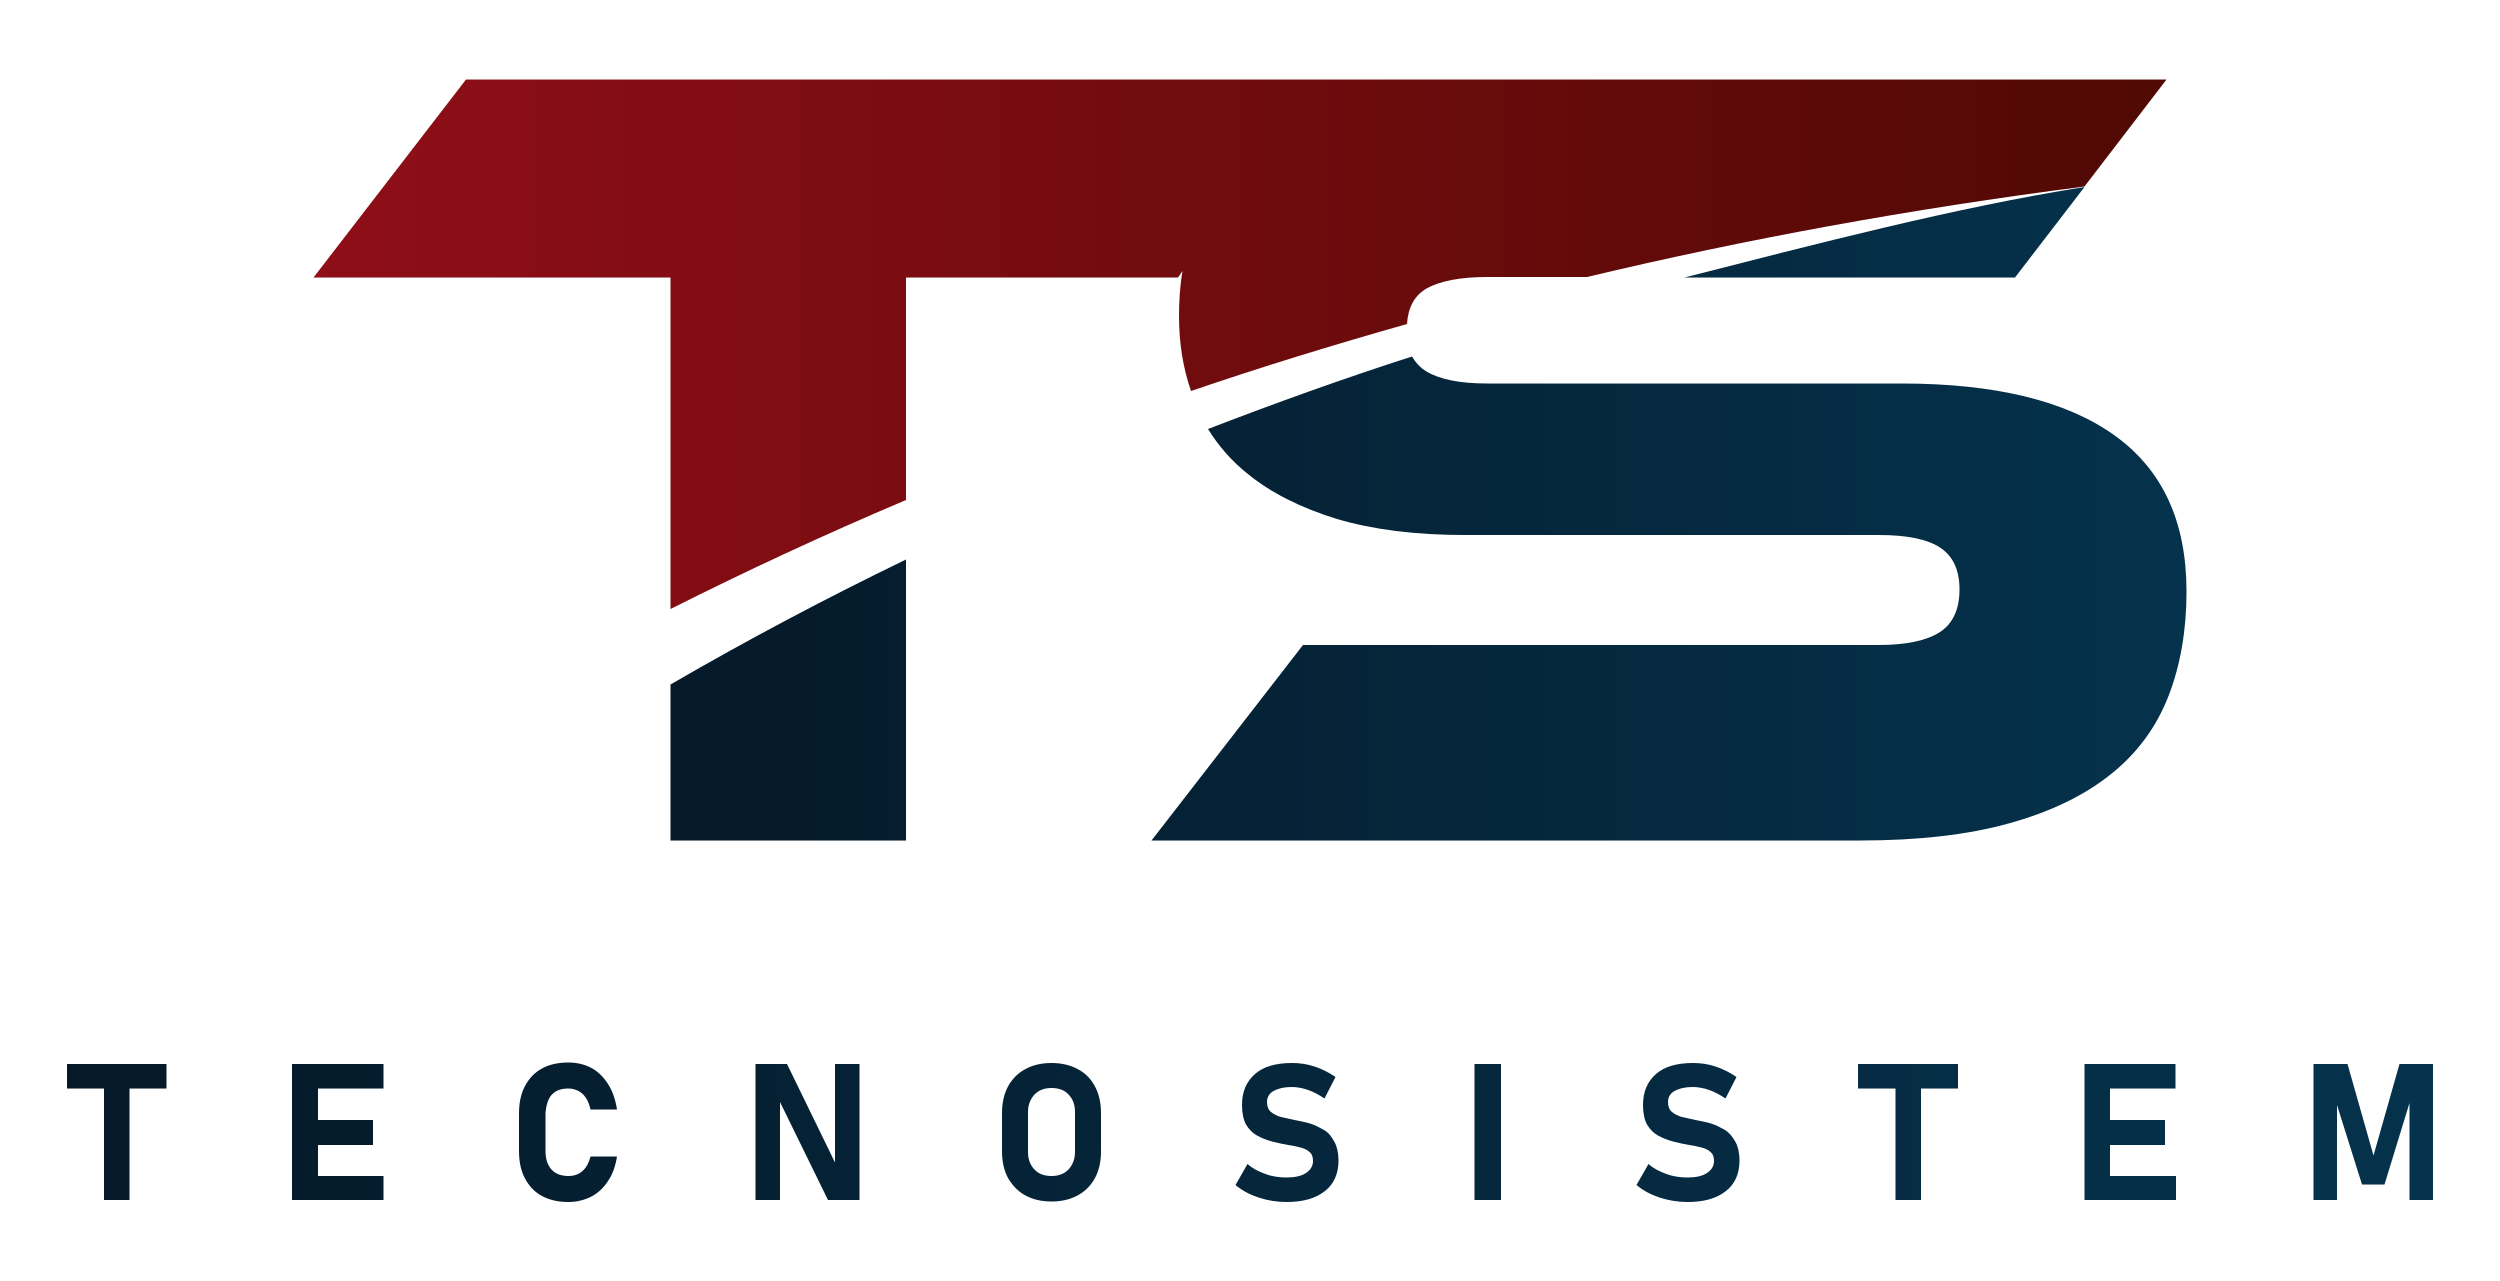
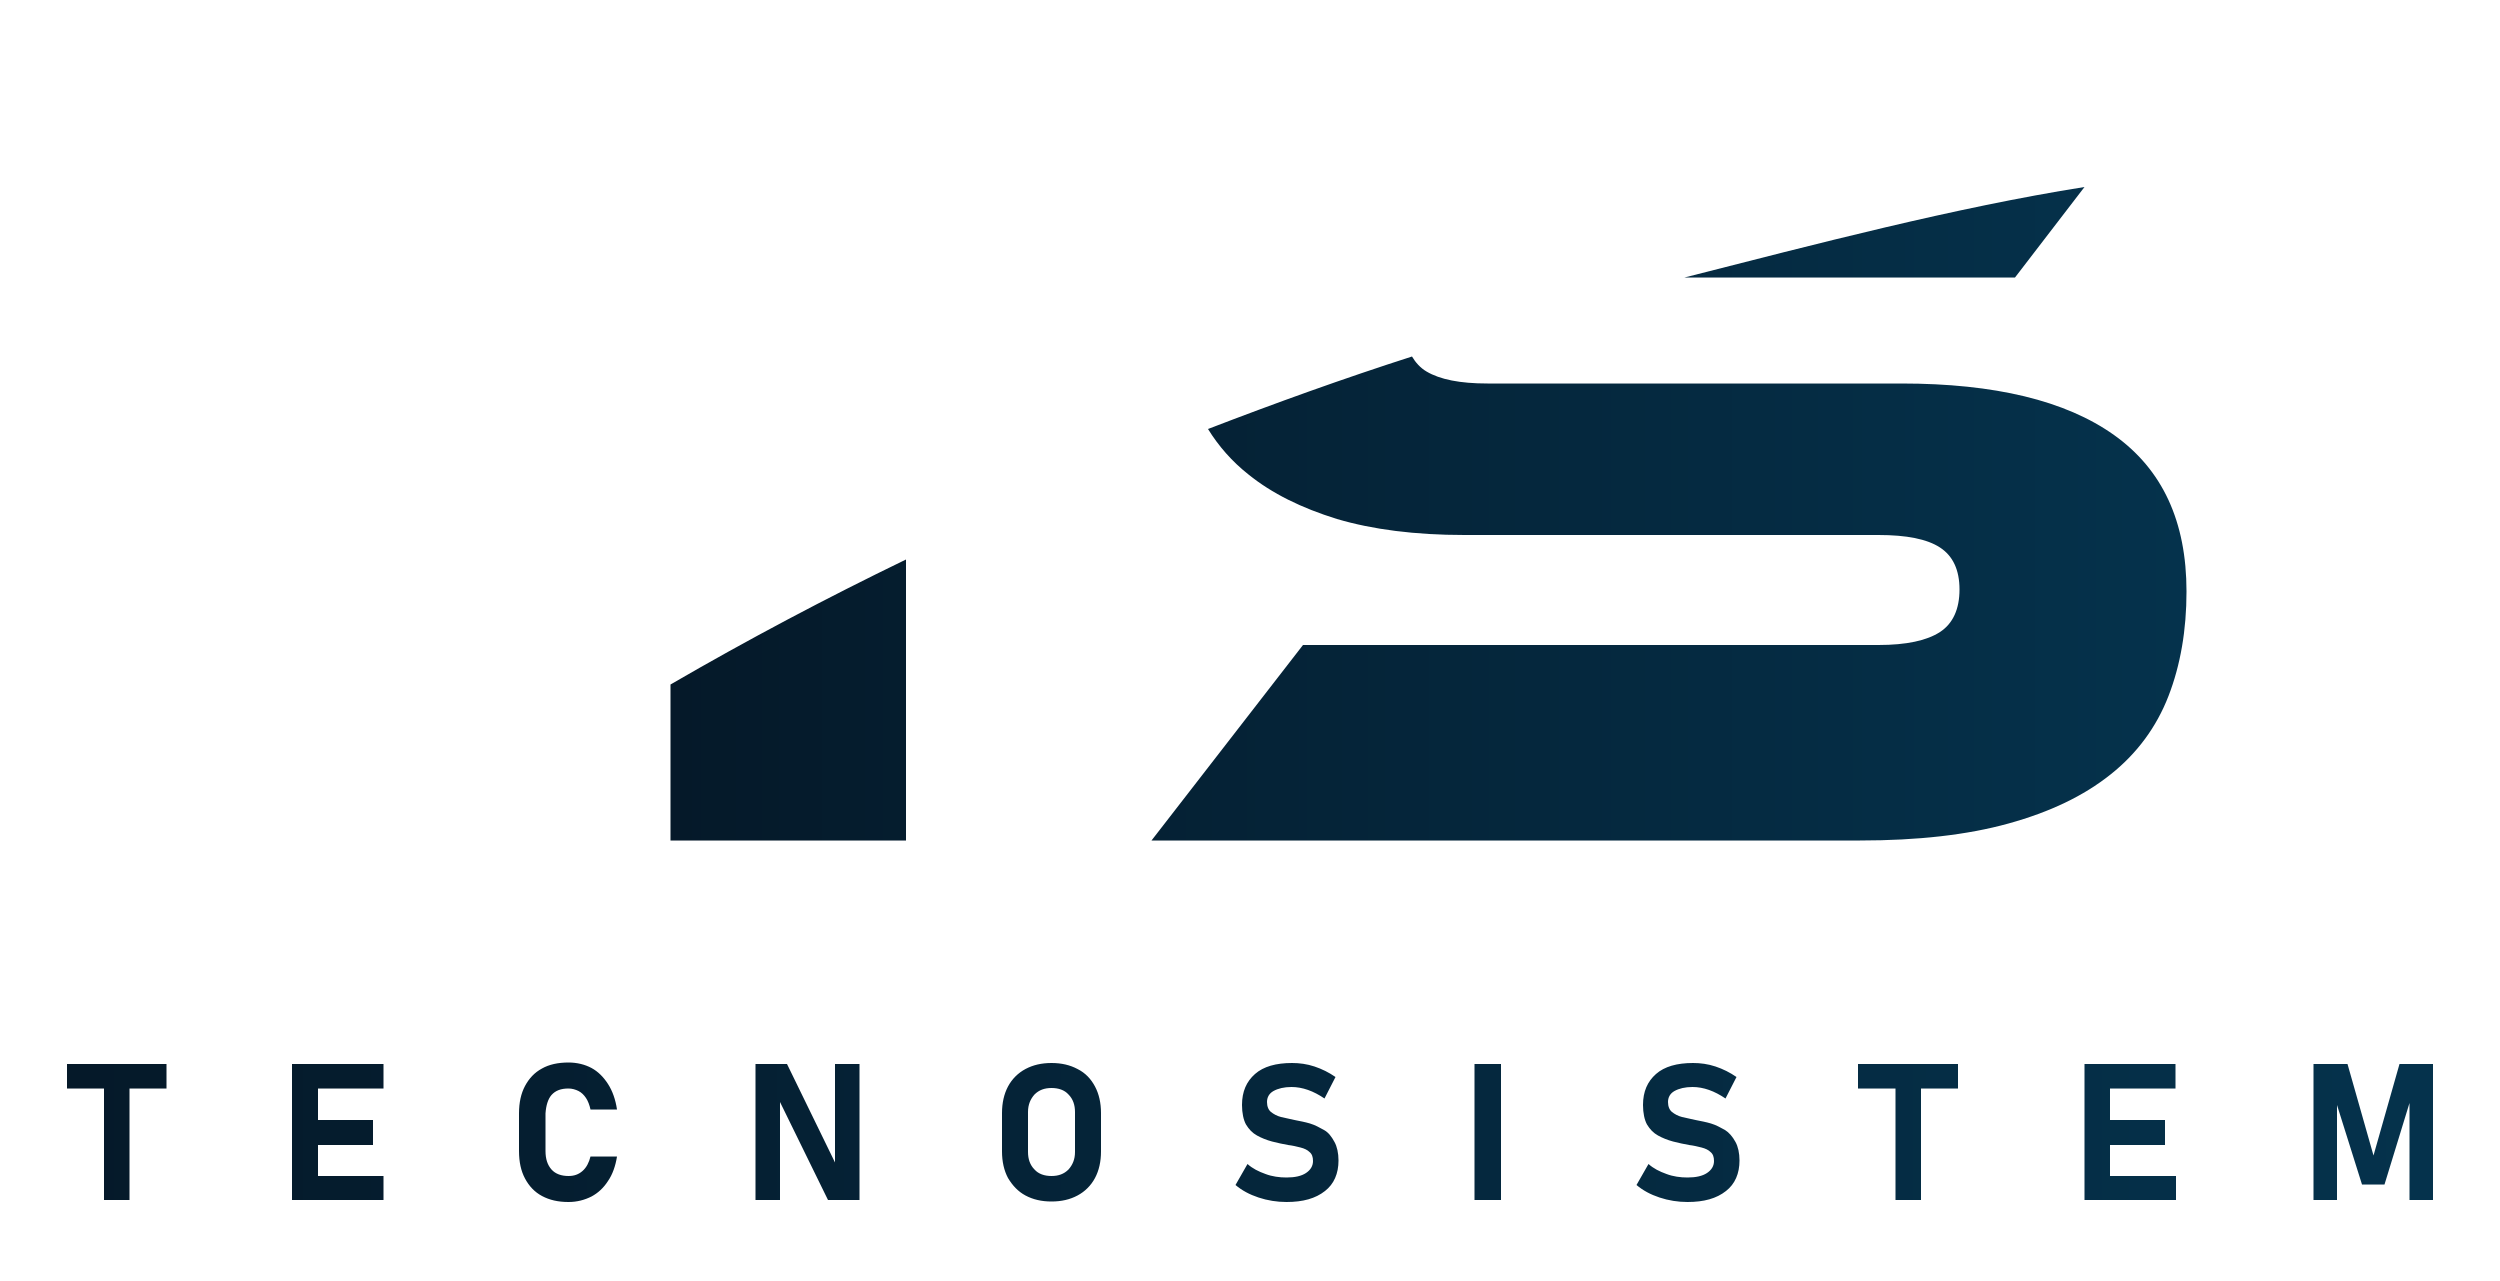
<svg xmlns="http://www.w3.org/2000/svg" version="1.1" id="Livello_1" x="0px" y="0px" viewBox="0 0 500 256.2" style="enable-background:new 0 0 500 256.2;" xml:space="preserve">
  <style type="text/css">
	.st0{fill:#1D1D1B;}
	.st1{fill:url(#SVGID_1_);}
	.st2{fill:url(#SVGID_2_);}
	.st3{fill:url(#SVGID_3_);}
	.st4{fill:#FFFFFF;}
	.st5{fill:url(#SVGID_4_);}
	.st6{fill:url(#SVGID_5_);}
	.st7{fill:url(#SVGID_6_);}
	.st8{fill:url(#SVGID_7_);}
	.st9{fill:url(#SVGID_8_);}
</style>
  <g>
    <g>
      <linearGradient id="SVGID_1_" gradientUnits="userSpaceOnUse" x1="62.685" y1="68.827" x2="433.221" y2="68.827">
        <stop offset="0" style="stop-color:#8F0E17" />
        <stop offset="1" style="stop-color:#500904" />
      </linearGradient>
-       <path class="st1" d="M236.5,54.2c-0.5,2.9-0.7,5.9-0.7,9c0,5.4,0.8,10.4,2.4,15c14-4.8,28.4-9.2,43.2-13.4    c0.2-3.3,1.5-5.7,3.9-7.1c2.7-1.5,6.7-2.3,12.2-2.3h19.9c31.4-7.5,64.5-13.6,99.5-18.1l16.4-21.4h-96.4h-35.8h-35H93.2L62.7,55.5    h71.4v66.3c15.1-7.6,30.8-14.9,47.1-21.8V55.5h54.4L236.5,54.2z" />
      <linearGradient id="SVGID_2_" gradientUnits="userSpaceOnUse" x1="134.108" y1="102.686" x2="437.315" y2="102.686">
        <stop offset="0" style="stop-color:#051929" />
        <stop offset="1" style="stop-color:#05324C" />
        <stop offset="1" style="stop-color:#000000" />
      </linearGradient>
      <path class="st2" d="M336.9,55.5c26.3-6.7,54.1-14,80-18.1L403,55.5H336.9z M134.1,168.1h47.1v-56.2c-15.9,7.7-31.6,16-47.1,25    V168.1z M422.8,87c-9.7-6.9-23.9-10.3-42.5-10.3h-82.8c-5.5,0-9.5-0.8-12.2-2.4c-1.2-0.7-2.2-1.8-2.9-3    c-13.7,4.4-27.3,9.3-40.8,14.5c2.1,3.4,4.8,6.5,8.1,9.1c4.7,3.8,10.6,6.7,17.7,8.9c7.1,2.1,15.6,3.2,25.5,3.2h82.8    c5.6,0,9.7,0.8,12.3,2.5c2.6,1.7,3.9,4.5,3.9,8.4c0,3.9-1.3,6.8-3.9,8.5c-2.6,1.7-6.7,2.6-12.3,2.6H260.6l-30.3,39.1H372    c11.5,0,21.4-1.1,29.7-3.4c8.3-2.3,15-5.5,20.4-9.8c5.3-4.2,9.2-9.5,11.6-15.7c2.4-6.2,3.6-13.2,3.6-20.9    C437.3,104.3,432.5,93.9,422.8,87z" />
    </g>
    <linearGradient id="SVGID_3_" gradientUnits="userSpaceOnUse" x1="13.295" y1="226.401" x2="486.705" y2="226.401">
      <stop offset="0" style="stop-color:#051929" />
      <stop offset="1" style="stop-color:#05324C" />
      <stop offset="1" style="stop-color:#000000" />
    </linearGradient>
    <path class="st3" d="M13.3,212.8h20v4.9h-7.4V240h-5.1v-22.3h-7.4V212.8z M60.3,212.8h-1.9V240h1.9h3.3h13.1v-4.8H63.6V229h11V224   h-11v-6.3h13.1v-4.9H63.6H60.3z M110.3,219c0.8-0.9,1.9-1.3,3.4-1.3c0.7,0,1.4,0.2,2,0.5c0.6,0.3,1.1,0.8,1.5,1.4   c0.4,0.6,0.7,1.4,0.9,2.3h5.3c-0.3-2-0.9-3.7-1.8-5.1c-0.9-1.4-2-2.5-3.3-3.2c-1.3-0.7-2.9-1.1-4.6-1.1c-2.1,0-3.9,0.4-5.3,1.2   c-1.5,0.8-2.6,2-3.4,3.5c-0.8,1.5-1.2,3.3-1.2,5.5v7.5c0,2.2,0.4,4,1.2,5.5c0.8,1.5,1.9,2.7,3.4,3.5c1.5,0.8,3.2,1.2,5.3,1.2   c1.7,0,3.2-0.4,4.6-1.1c1.3-0.7,2.4-1.7,3.3-3.1c0.9-1.3,1.5-3,1.8-4.9h-5.3c-0.3,1.2-0.8,2.2-1.6,2.9c-0.8,0.7-1.7,1-2.8,1   c-1.4,0-2.6-0.4-3.4-1.3c-0.8-0.9-1.2-2.1-1.2-3.7v-7.5C109.2,221.1,109.6,219.8,110.3,219z M167.1,232.7l-9.7-19.9h-6.3V240h4.9   v-19.6l9.6,19.6h6.3v-27.2h-4.9V232.7z M219,217.3c0.8,1.5,1.2,3.3,1.2,5.3v7.7c0,2-0.4,3.8-1.2,5.3c-0.8,1.5-2,2.7-3.5,3.5   c-1.5,0.8-3.2,1.2-5.2,1.2s-3.7-0.4-5.2-1.2c-1.5-0.8-2.6-2-3.5-3.5c-0.8-1.5-1.2-3.3-1.2-5.3v-7.7c0-2,0.4-3.8,1.2-5.3   c0.8-1.5,2-2.7,3.5-3.5c1.5-0.8,3.2-1.2,5.2-1.2s3.7,0.4,5.2,1.2C217.1,214.6,218.2,215.8,219,217.3z M215,222.4   c0-1.4-0.4-2.6-1.3-3.5c-0.8-0.9-2-1.3-3.4-1.3c-1.4,0-2.5,0.4-3.4,1.3c-0.8,0.9-1.3,2-1.3,3.5v8c0,1.4,0.4,2.6,1.3,3.5   c0.8,0.9,2,1.3,3.4,1.3c1.4,0,2.5-0.4,3.4-1.3c0.8-0.9,1.3-2,1.3-3.5V222.4z M264.8,226c-0.9-0.5-1.8-1-2.8-1.3   c-1-0.3-2.1-0.5-3.1-0.7c-0.9-0.2-1.8-0.4-2.7-0.6c-0.8-0.2-1.5-0.6-2-1c-0.5-0.4-0.8-1.1-0.8-2v0c0-0.9,0.4-1.7,1.3-2.2   c0.9-0.5,2.1-0.8,3.6-0.8c2.2,0,4.4,0.8,6.6,2.3l2.2-4.3c-1.3-0.9-2.7-1.6-4.2-2.1c-1.5-0.5-3-0.7-4.5-0.7c-3.2,0-5.7,0.7-7.4,2.2   c-1.7,1.5-2.6,3.5-2.6,6.2v0c0,1.6,0.3,3,0.8,3.9c0.6,1,1.3,1.7,2.2,2.2c0.9,0.5,1.9,0.9,3,1.2c1.1,0.3,2.2,0.5,3.2,0.7   c0.9,0.1,1.7,0.3,2.5,0.5c0.8,0.2,1.4,0.5,1.8,0.9c0.5,0.4,0.7,1,0.7,1.8v0c0,1-0.5,1.8-1.4,2.4c-0.9,0.6-2.2,0.9-3.9,0.9   c-1.4,0-2.9-0.2-4.2-0.7c-1.4-0.5-2.6-1.1-3.6-2l-2.4,4.2c1.3,1.1,2.8,1.9,4.6,2.5c1.8,0.6,3.7,0.9,5.6,0.9c3.3,0,5.8-0.7,7.7-2.2   c1.8-1.4,2.7-3.5,2.7-6.1v0c0-1.5-0.3-2.8-0.8-3.7C266.3,227.3,265.7,226.5,264.8,226z M294.9,240h5.3v-27.2h-5.3V240z M345,226   c-0.9-0.5-1.8-1-2.8-1.3c-1-0.3-2.1-0.5-3.1-0.7c-0.9-0.2-1.8-0.4-2.7-0.6c-0.8-0.2-1.5-0.6-2-1c-0.5-0.4-0.8-1.1-0.8-2v0   c0-0.9,0.4-1.7,1.3-2.2c0.9-0.5,2.1-0.8,3.6-0.8c2.2,0,4.4,0.8,6.6,2.3l2.2-4.3c-1.3-0.9-2.7-1.6-4.2-2.1c-1.5-0.5-3-0.7-4.5-0.7   c-3.2,0-5.7,0.7-7.4,2.2c-1.7,1.5-2.6,3.5-2.6,6.2v0c0,1.6,0.3,3,0.8,3.9c0.6,1,1.3,1.7,2.2,2.2c0.9,0.5,1.9,0.9,3,1.2   c1.1,0.3,2.2,0.5,3.2,0.7c0.9,0.1,1.7,0.3,2.5,0.5c0.8,0.2,1.4,0.5,1.8,0.9c0.5,0.4,0.7,1,0.7,1.8v0c0,1-0.5,1.8-1.4,2.4   c-0.9,0.6-2.2,0.9-3.9,0.9c-1.4,0-2.9-0.2-4.2-0.7c-1.4-0.5-2.6-1.1-3.6-2l-2.4,4.2c1.3,1.1,2.8,1.9,4.6,2.5   c1.8,0.6,3.7,0.9,5.6,0.9c3.3,0,5.8-0.7,7.7-2.2c1.8-1.4,2.7-3.5,2.7-6.1v0c0-1.5-0.3-2.8-0.8-3.7C346.5,227.3,345.8,226.5,345,226   z M371.7,217.7h7.4V240h5.1v-22.3h7.4v-4.9h-20V217.7z M418.8,212.8h-1.9V240h1.9h3.3h13.1v-4.8H422V229h11V224h-11v-6.3h13.1v-4.9   H422H418.8z M479.9,212.8l-5.2,18.3l-5.2-18.3h-6.8V240h4.7v-19l5,15.9h4.5l5-16.3V240h4.7v-27.2H479.9z" />
  </g>
</svg>